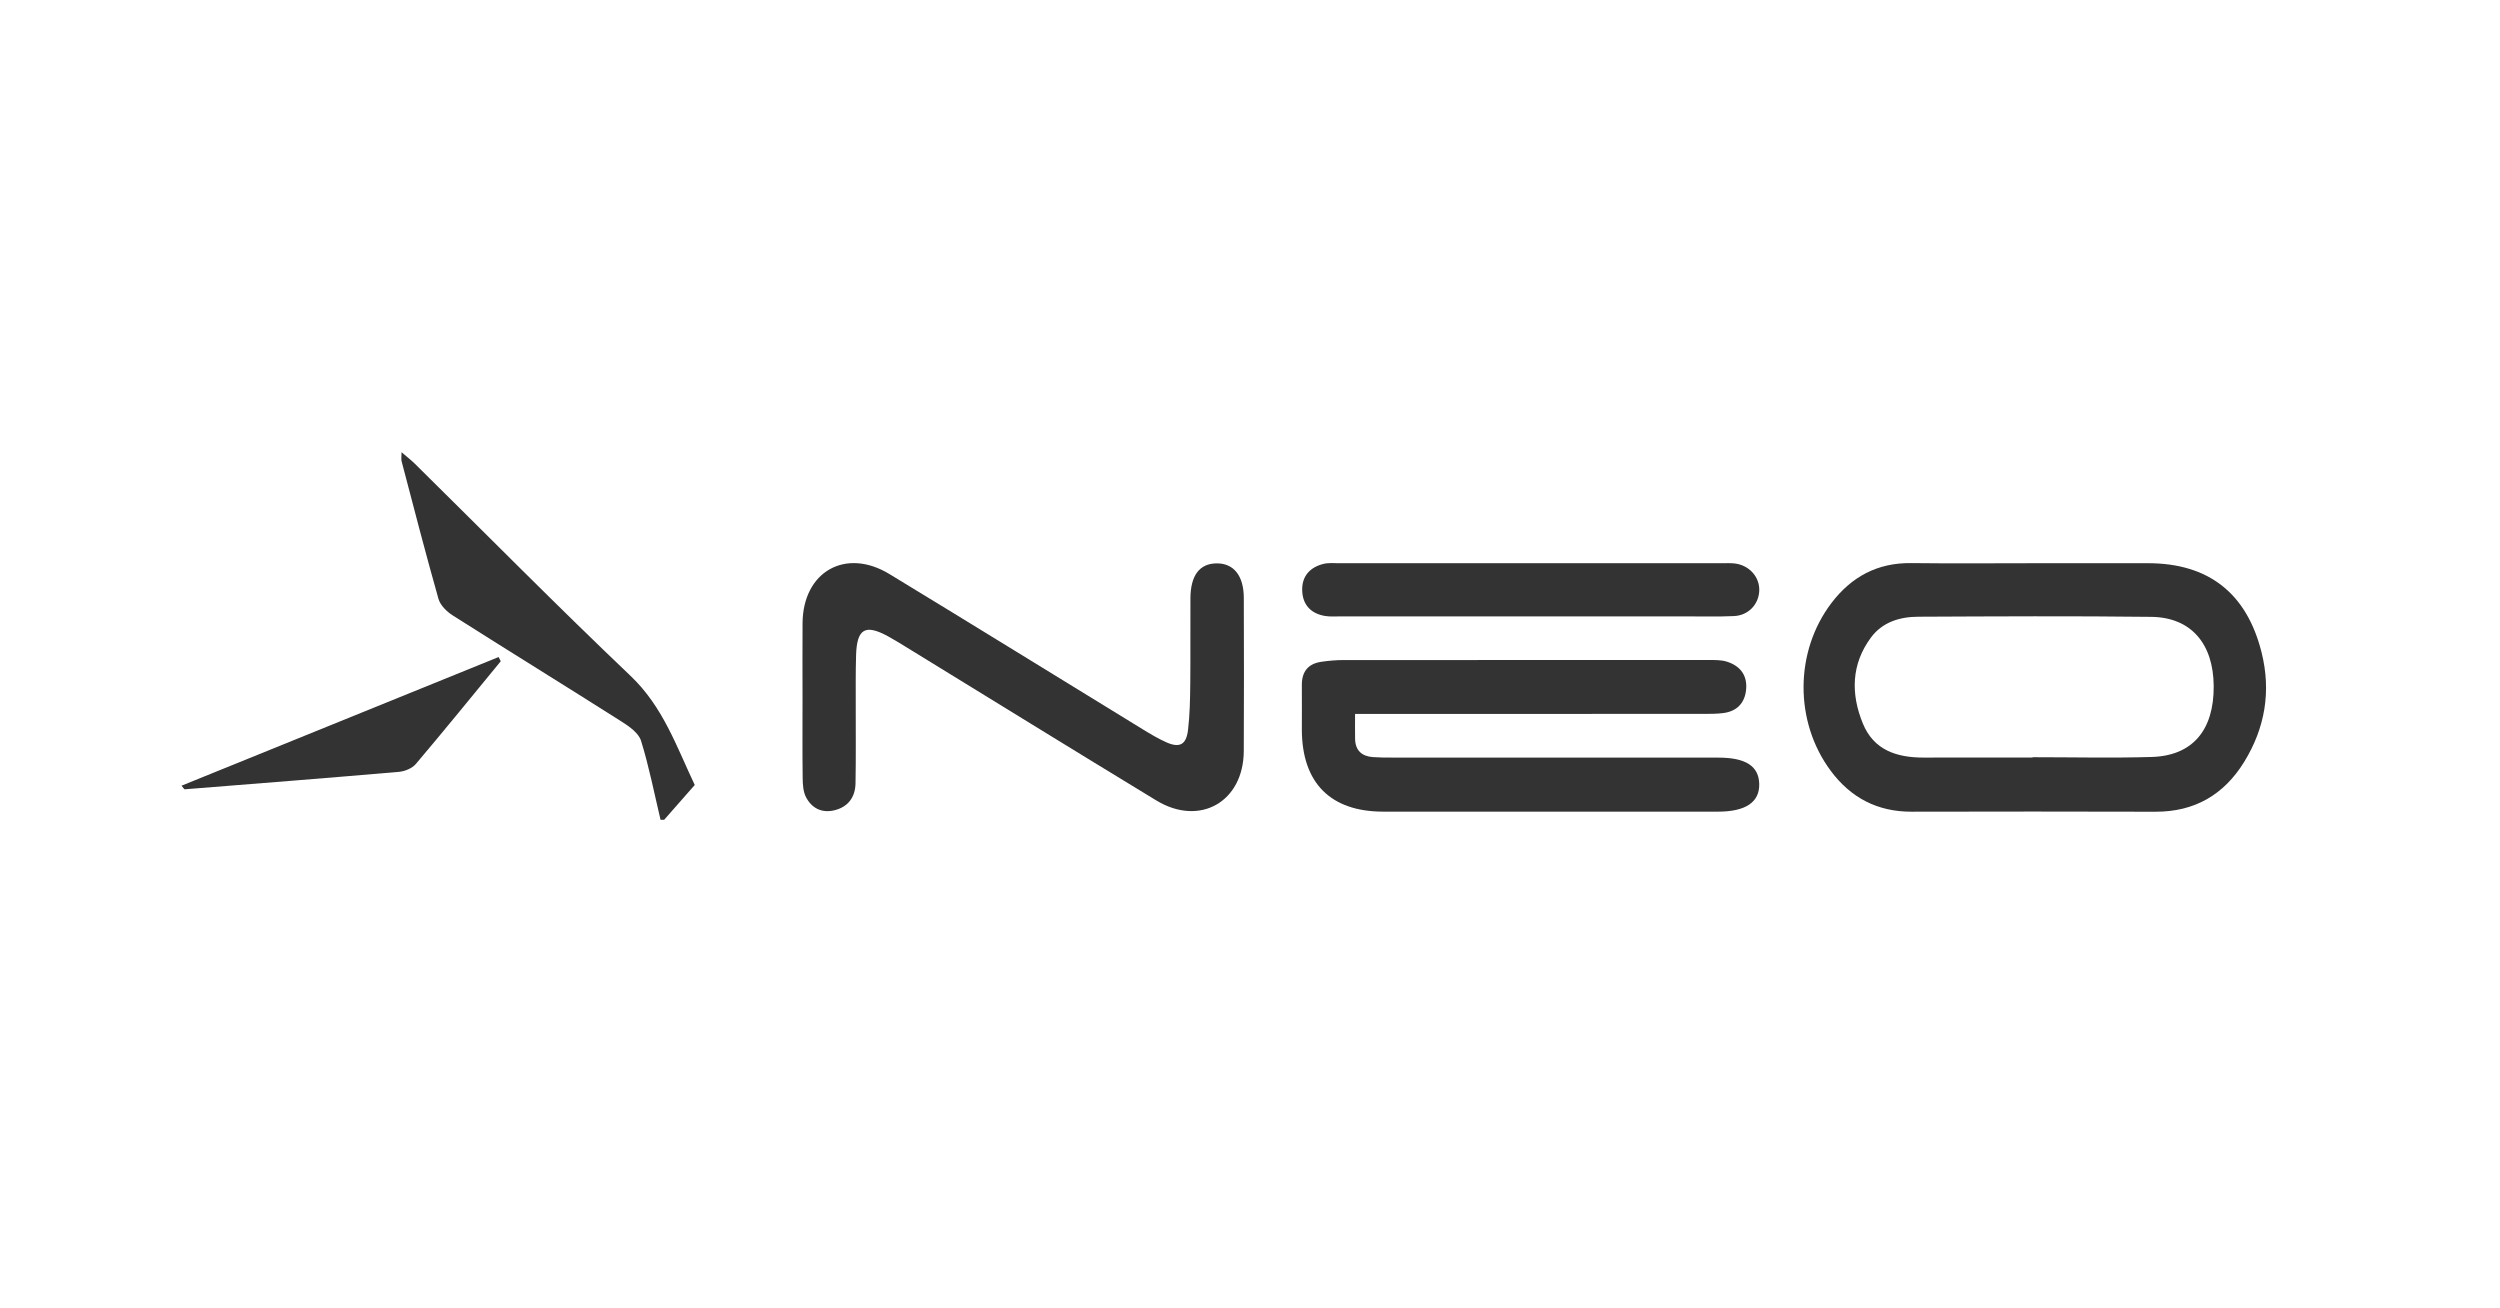
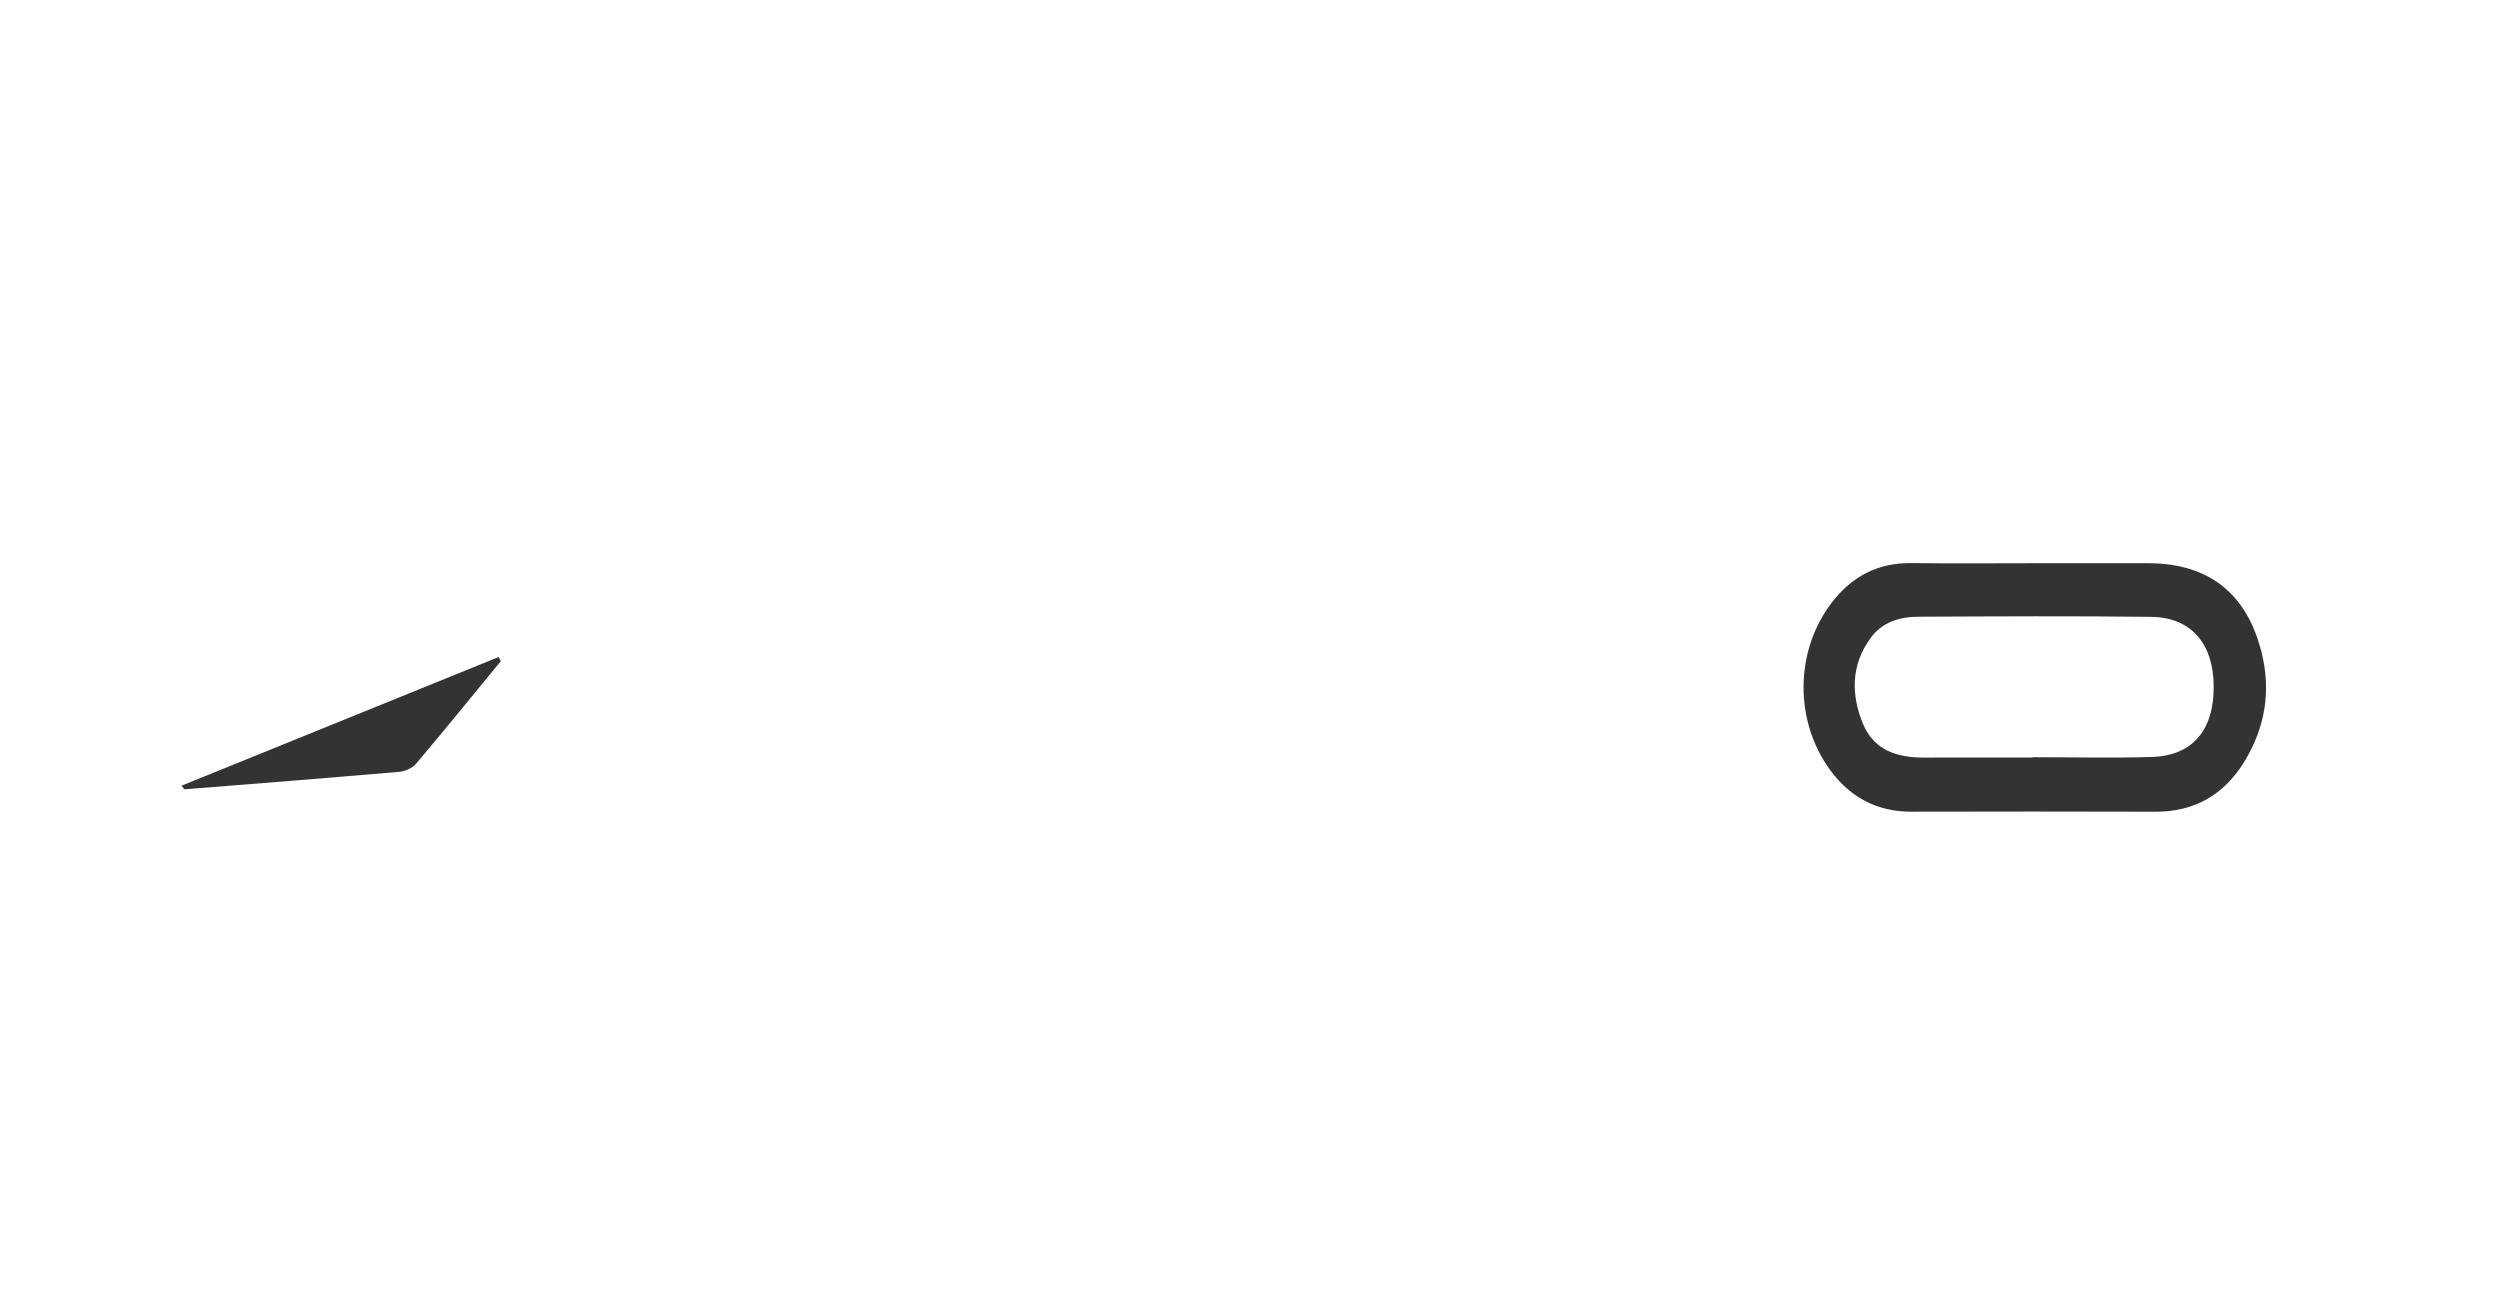
<svg xmlns="http://www.w3.org/2000/svg" id="uuid-fb99ed1f-6976-433e-ab7a-3d6c10f040ea" viewBox="0 0 172 90">
  <defs>
    <style>.uuid-6fcb8122-7391-4875-9227-f67d52c38348{fill:#333;}</style>
  </defs>
  <g id="uuid-557e25d8-6306-4cdc-856a-cb2be9909ff3">
    <g id="uuid-da248070-c144-464b-ad24-1b1dfcbad9d2">
-       <path class="uuid-6fcb8122-7391-4875-9227-f67d52c38348" d="M45.446,56.404c-.432-1.819-.79-3.661-1.343-5.441-.167-.535-.821-.991-1.35-1.326-3.859-2.449-7.75-4.847-11.609-7.298-.41-.26-.854-.698-.978-1.14-.891-3.141-1.705-6.303-2.535-9.461-.039-.146-.005-.312-.005-.626,.367,.316,.65,.533,.903,.78,4.944,4.878,9.824,9.825,14.855,14.61,2.24,2.13,3.171,4.885,4.415,7.504-.729,.83-1.418,1.613-2.106,2.397h-.245Z" />
      <path class="uuid-6fcb8122-7391-4875-9227-f67d52c38348" d="M140.061,38.749h7.718c4.167,0,6.801,2.062,7.818,6.139,.669,2.678,.238,5.203-1.201,7.536-1.392,2.256-3.41,3.432-6.103,3.423-5.594-.018-11.188-.013-16.782-.002-2.338,.004-4.173-.952-5.559-2.816-2.507-3.374-2.492-8.208,.063-11.556,1.372-1.797,3.162-2.761,5.471-2.732,2.858,.035,5.716,.008,8.574,.008m-.217,13.368v-.021c2.734,0,5.471,.065,8.202-.017,2.806-.086,4.279-1.845,4.258-4.879-.02-2.917-1.56-4.726-4.288-4.76-5.345-.066-10.692-.034-16.039-.01-1.262,.005-2.459,.363-3.25,1.427-1.368,1.845-1.396,3.889-.557,5.93,.758,1.843,2.362,2.341,4.204,2.334,2.49-.009,4.979-.002,7.469-.002" />
-       <path class="uuid-6fcb8122-7391-4875-9227-f67d52c38348" d="M93.229,49.118c0,.691-.01,1.21,.002,1.73,.02,.795,.472,1.187,1.233,1.241,.447,.032,.896,.032,1.345,.032,7.471,.002,14.943,0,22.414,.003,1.884,0,2.781,.585,2.812,1.806,.032,1.262-.932,1.912-2.849,1.912-7.675,.001-15.351,.003-23.027-.001-3.618-.001-5.58-1.979-5.592-5.625-.003-1.022,.011-2.045,0-3.068-.011-.921,.417-1.478,1.325-1.614,.521-.079,1.054-.122,1.581-.123,8.369-.007,16.739-.006,25.108-.001,.406,0,.832-.009,1.211,.107,.925,.285,1.438,.938,1.34,1.932-.09,.923-.637,1.489-1.564,1.61-.484,.062-.977,.056-1.466,.057-7.39,.003-14.779,.002-22.17,.002h-1.705" />
-       <path class="uuid-6fcb8122-7391-4875-9227-f67d52c38348" d="M55.214,48.017c0-1.716-.011-3.434,.002-5.15,.028-3.533,2.954-5.208,5.976-3.373,5.822,3.536,11.613,7.12,17.422,10.678,.52,.319,1.049,.636,1.604,.887,.931,.421,1.395,.192,1.518-.834,.126-1.051,.143-2.118,.155-3.178,.022-1.962-.003-3.924,.011-5.886,.01-1.585,.635-2.395,1.811-2.401,1.171-.006,1.857,.85,1.861,2.377,.009,3.515,.02,7.03-.002,10.545-.022,3.491-3.031,5.202-6.015,3.39-5.753-3.493-11.476-7.034-17.212-10.553-.417-.256-.834-.514-1.263-.748-1.553-.846-2.128-.513-2.183,1.294-.037,1.184-.021,2.37-.024,3.555-.004,1.757,.018,3.515-.015,5.273-.018,.96-.516,1.634-1.472,1.859-.862,.202-1.549-.157-1.939-.915-.192-.374-.22-.864-.225-1.301-.024-1.839-.01-3.679-.01-5.518" />
-       <path class="uuid-6fcb8122-7391-4875-9227-f67d52c38348" d="M105.228,42.408c-4.324,0-8.648,0-12.972-.001-.367,0-.741,.032-1.099-.029-.97-.164-1.535-.77-1.566-1.747-.032-.987,.533-1.606,1.47-1.837,.349-.086,.731-.044,1.098-.044,8.77-.002,17.54-.002,26.31-.001,.286,0,.573-.015,.857,.015,1.017,.11,1.754,.934,1.71,1.891-.043,.93-.748,1.685-1.735,1.731-1.14,.052-2.284,.02-3.426,.021-3.549,.001-7.097,0-10.646,0" />
      <path class="uuid-6fcb8122-7391-4875-9227-f67d52c38348" d="M34.453,45.492c-1.941,2.362-3.868,4.737-5.844,7.07-.254,.3-.756,.506-1.163,.541-4.913,.425-9.829,.81-14.744,1.201-.022,.002-.049-.053-.215-.248,7.315-2.968,14.566-5.91,21.817-8.852,.049,.096,.099,.193,.148,.289" />
    </g>
  </g>
</svg>